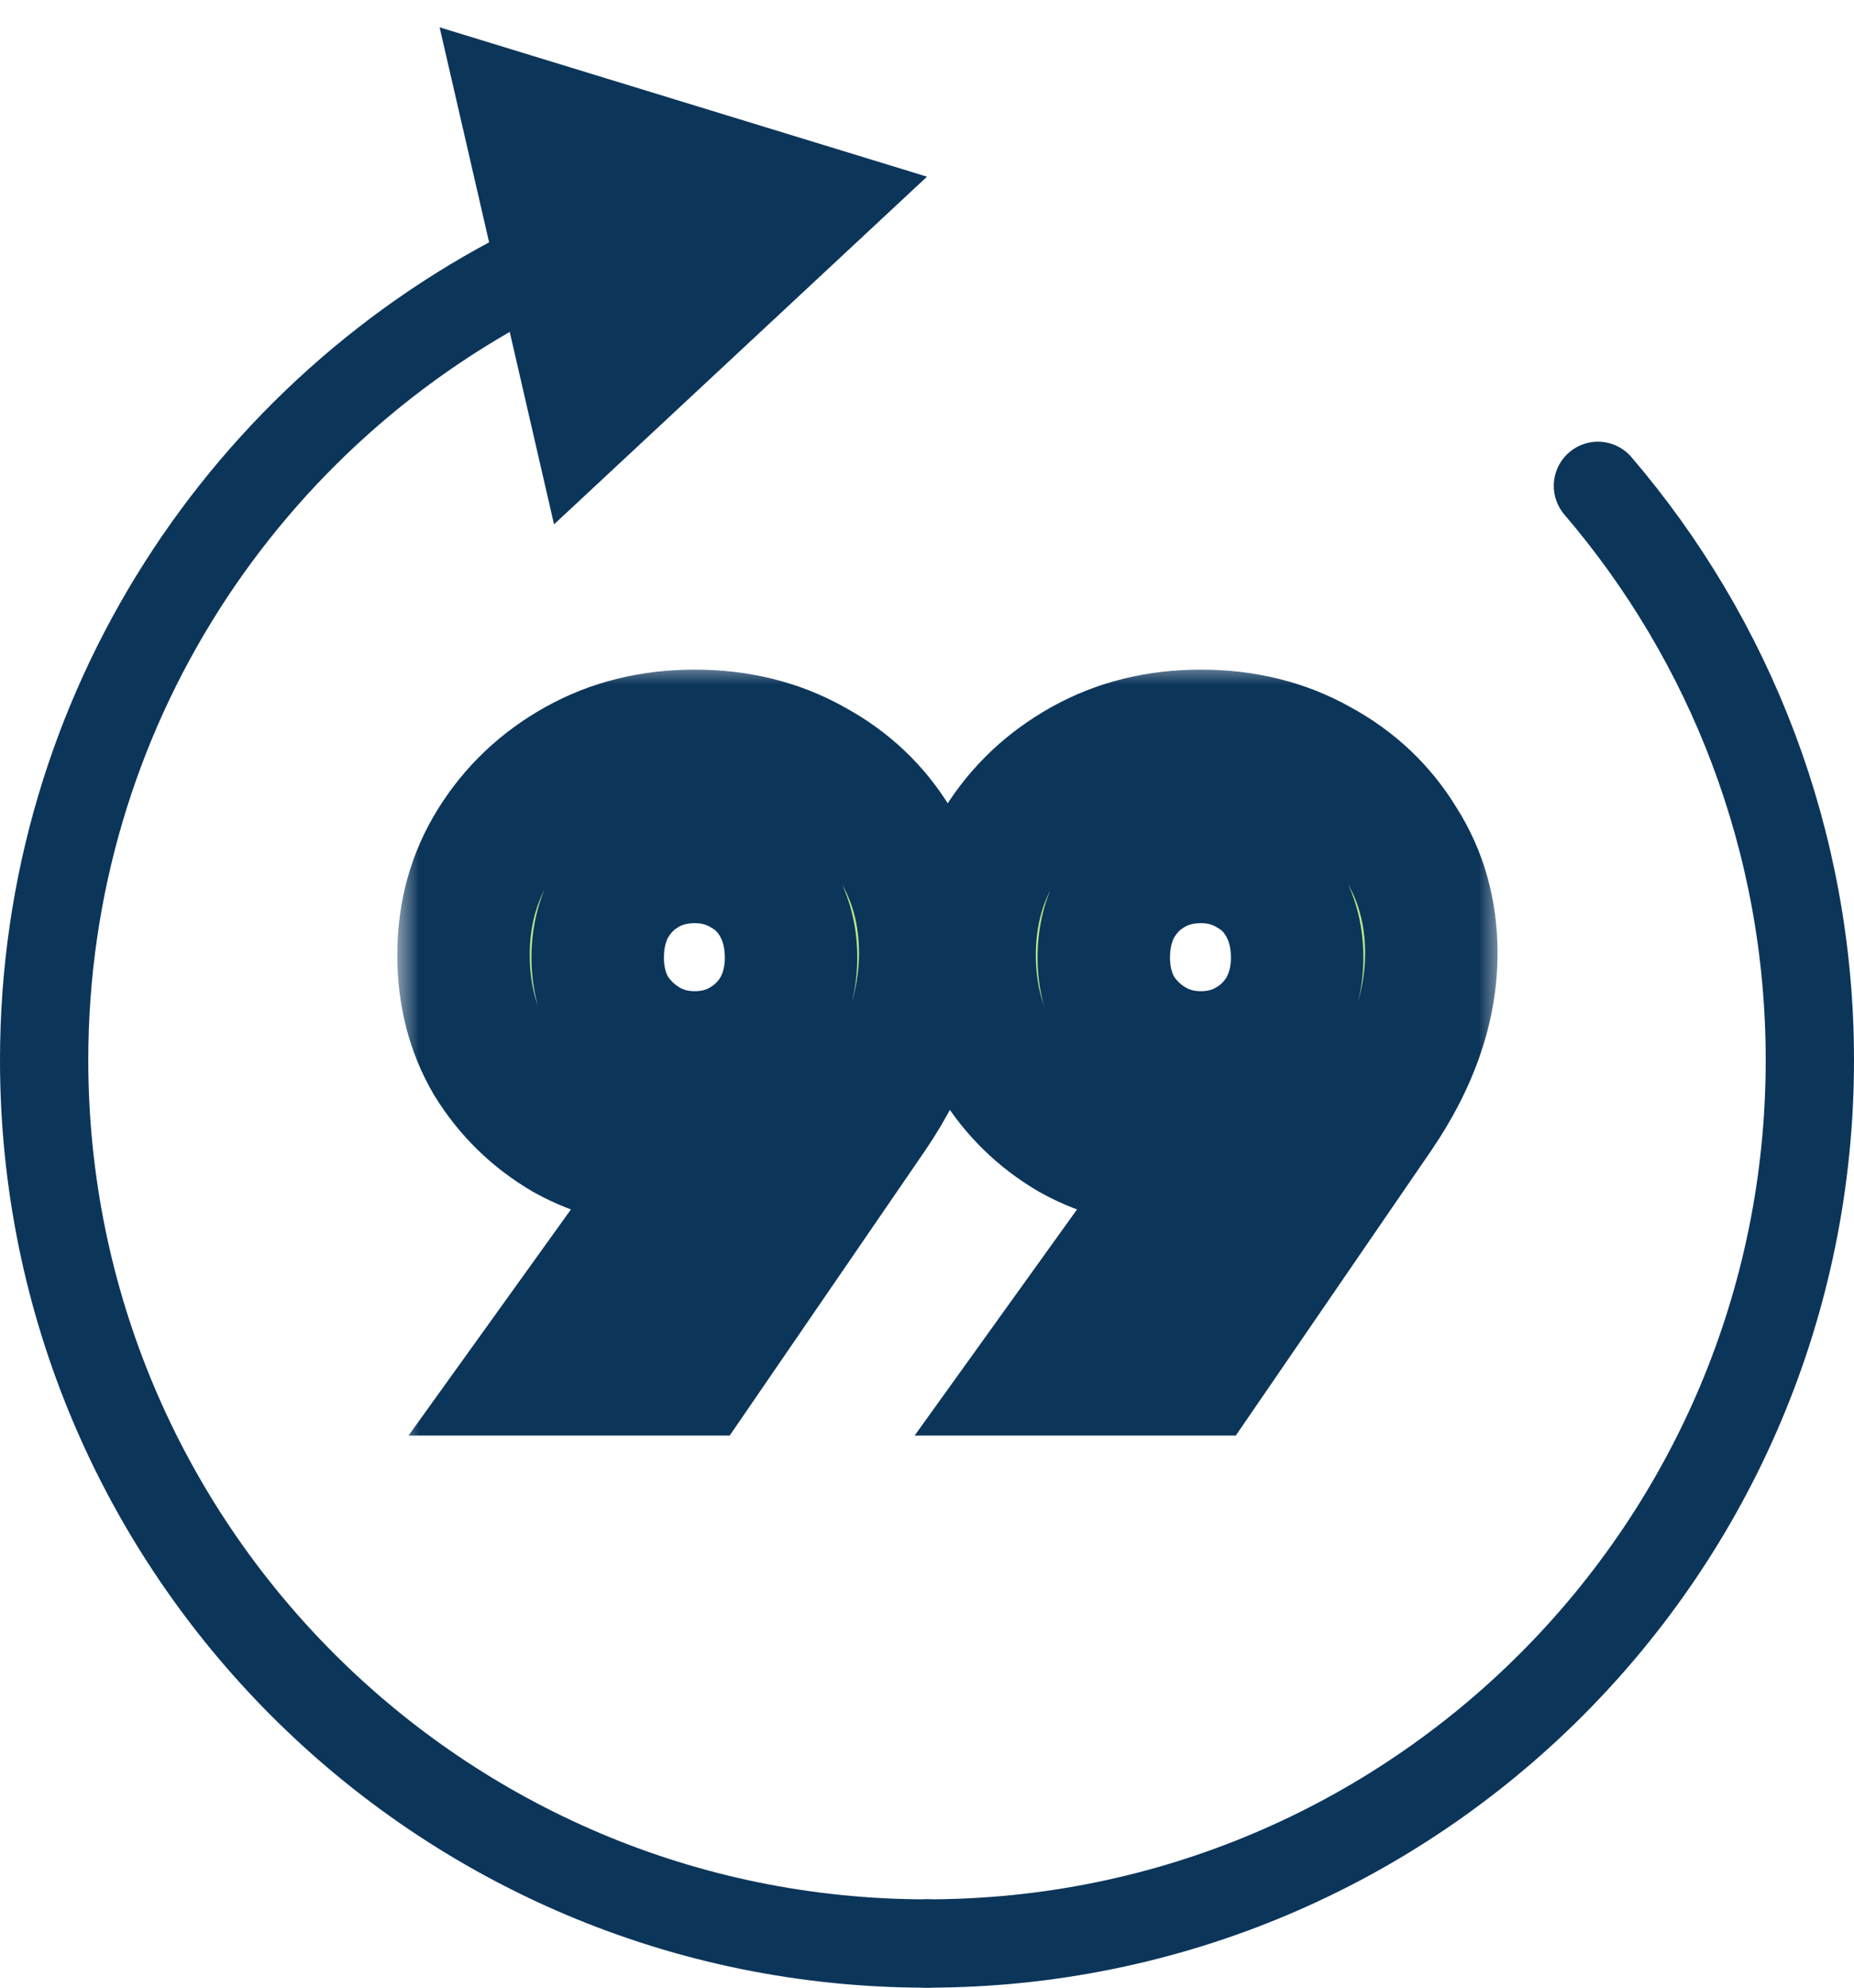
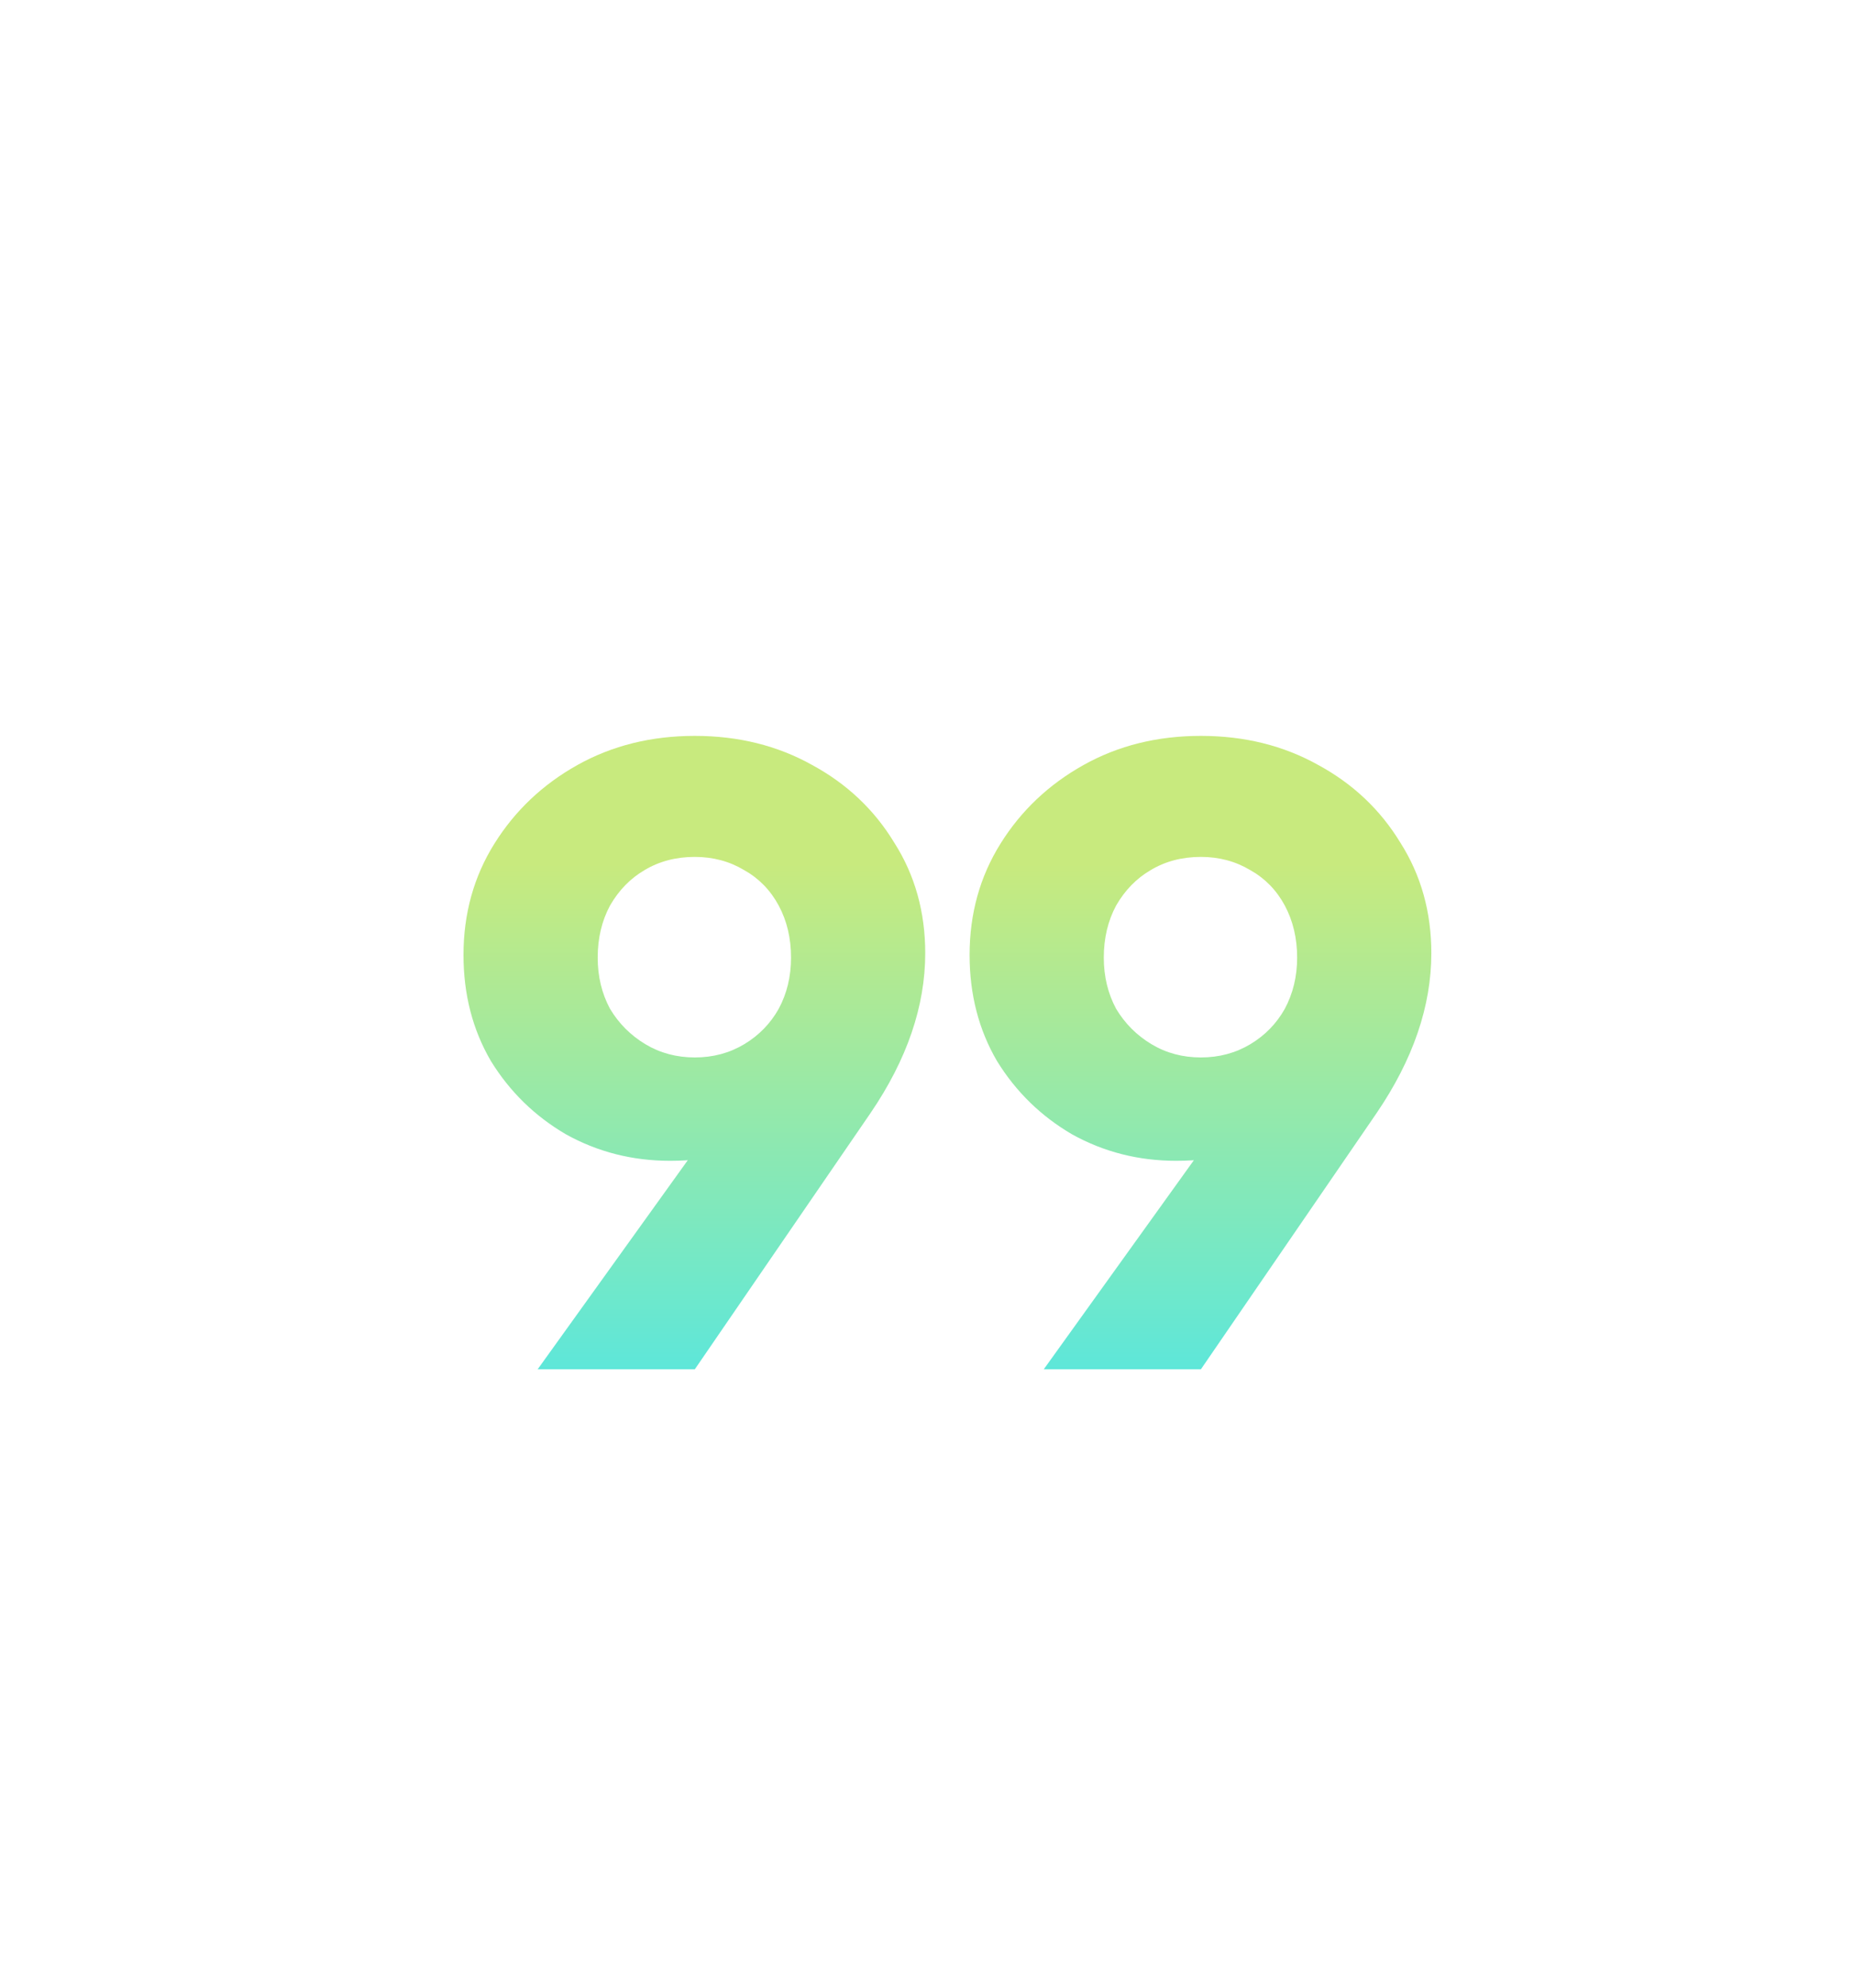
<svg xmlns="http://www.w3.org/2000/svg" width="42" height="45" viewBox="0 0 42 45" fill="none">
  <mask id="path-1-outside-1_27_3653" maskUnits="userSpaceOnUse" x="9" y="15" width="25" height="18" fill="black">
-     <rect fill="white" x="9" y="15" width="25" height="18" />
-     <path d="M12.18 31L16.62 24.82L17.78 24.74C17.607 25.047 17.413 25.32 17.2 25.56C17 25.787 16.74 25.967 16.42 26.1C16.113 26.22 15.7 26.28 15.18 26.28C14.327 26.28 13.54 26.08 12.82 25.68C12.113 25.267 11.547 24.713 11.12 24.02C10.707 23.313 10.5 22.513 10.5 21.62C10.5 20.687 10.733 19.847 11.2 19.1C11.667 18.353 12.293 17.76 13.08 17.32C13.867 16.88 14.753 16.66 15.74 16.66C16.727 16.66 17.613 16.88 18.4 17.32C19.187 17.747 19.807 18.333 20.26 19.08C20.727 19.813 20.96 20.647 20.96 21.58C20.96 22.78 20.547 23.987 19.72 25.2L15.74 31H12.18ZM15.74 23.94C16.153 23.94 16.527 23.84 16.86 23.64C17.193 23.44 17.453 23.173 17.64 22.84C17.827 22.493 17.92 22.107 17.92 21.68C17.92 21.24 17.827 20.847 17.64 20.5C17.453 20.153 17.193 19.887 16.86 19.7C16.527 19.5 16.153 19.4 15.74 19.4C15.313 19.4 14.933 19.5 14.6 19.7C14.28 19.887 14.02 20.153 13.82 20.5C13.633 20.847 13.54 21.24 13.54 21.68C13.54 22.107 13.633 22.493 13.82 22.84C14.02 23.173 14.287 23.44 14.62 23.64C14.953 23.84 15.327 23.94 15.74 23.94ZM23.645 31L28.085 24.82L29.245 24.74C29.072 25.047 28.878 25.32 28.665 25.56C28.465 25.787 28.205 25.967 27.885 26.1C27.578 26.22 27.165 26.28 26.645 26.28C25.791 26.28 25.005 26.08 24.285 25.68C23.578 25.267 23.012 24.713 22.585 24.02C22.172 23.313 21.965 22.513 21.965 21.62C21.965 20.687 22.198 19.847 22.665 19.1C23.131 18.353 23.758 17.76 24.545 17.32C25.331 16.88 26.218 16.66 27.205 16.66C28.192 16.66 29.078 16.88 29.865 17.32C30.651 17.747 31.271 18.333 31.725 19.08C32.191 19.813 32.425 20.647 32.425 21.58C32.425 22.78 32.011 23.987 31.185 25.2L27.205 31H23.645ZM27.205 23.94C27.618 23.94 27.991 23.84 28.325 23.64C28.658 23.44 28.918 23.173 29.105 22.84C29.291 22.493 29.385 22.107 29.385 21.68C29.385 21.24 29.291 20.847 29.105 20.5C28.918 20.153 28.658 19.887 28.325 19.7C27.991 19.5 27.618 19.4 27.205 19.4C26.778 19.4 26.398 19.5 26.065 19.7C25.745 19.887 25.485 20.153 25.285 20.5C25.098 20.847 25.005 21.24 25.005 21.68C25.005 22.107 25.098 22.493 25.285 22.84C25.485 23.173 25.752 23.44 26.085 23.64C26.418 23.84 26.791 23.94 27.205 23.94Z" />
-   </mask>
+     </mask>
  <path d="M12.18 31L16.62 24.82L17.78 24.74C17.607 25.047 17.413 25.32 17.2 25.56C17 25.787 16.74 25.967 16.42 26.1C16.113 26.22 15.7 26.28 15.18 26.28C14.327 26.28 13.54 26.08 12.82 25.68C12.113 25.267 11.547 24.713 11.12 24.02C10.707 23.313 10.5 22.513 10.5 21.62C10.5 20.687 10.733 19.847 11.2 19.1C11.667 18.353 12.293 17.76 13.08 17.32C13.867 16.88 14.753 16.66 15.74 16.66C16.727 16.66 17.613 16.88 18.4 17.32C19.187 17.747 19.807 18.333 20.26 19.08C20.727 19.813 20.96 20.647 20.96 21.58C20.96 22.78 20.547 23.987 19.72 25.2L15.74 31H12.18ZM15.74 23.94C16.153 23.94 16.527 23.84 16.86 23.64C17.193 23.44 17.453 23.173 17.64 22.84C17.827 22.493 17.92 22.107 17.92 21.68C17.92 21.24 17.827 20.847 17.64 20.5C17.453 20.153 17.193 19.887 16.86 19.7C16.527 19.5 16.153 19.4 15.74 19.4C15.313 19.4 14.933 19.5 14.6 19.7C14.28 19.887 14.02 20.153 13.82 20.5C13.633 20.847 13.54 21.24 13.54 21.68C13.54 22.107 13.633 22.493 13.82 22.84C14.02 23.173 14.287 23.44 14.62 23.64C14.953 23.84 15.327 23.94 15.74 23.94ZM23.645 31L28.085 24.82L29.245 24.74C29.072 25.047 28.878 25.32 28.665 25.56C28.465 25.787 28.205 25.967 27.885 26.1C27.578 26.22 27.165 26.28 26.645 26.28C25.791 26.28 25.005 26.08 24.285 25.68C23.578 25.267 23.012 24.713 22.585 24.02C22.172 23.313 21.965 22.513 21.965 21.62C21.965 20.687 22.198 19.847 22.665 19.1C23.131 18.353 23.758 17.76 24.545 17.32C25.331 16.88 26.218 16.66 27.205 16.66C28.192 16.66 29.078 16.88 29.865 17.32C30.651 17.747 31.271 18.333 31.725 19.08C32.191 19.813 32.425 20.647 32.425 21.58C32.425 22.78 32.011 23.987 31.185 25.2L27.205 31H23.645ZM27.205 23.94C27.618 23.94 27.991 23.84 28.325 23.64C28.658 23.44 28.918 23.173 29.105 22.84C29.291 22.493 29.385 22.107 29.385 21.68C29.385 21.24 29.291 20.847 29.105 20.5C28.918 20.153 28.658 19.887 28.325 19.7C27.991 19.5 27.618 19.4 27.205 19.4C26.778 19.4 26.398 19.5 26.065 19.7C25.745 19.887 25.485 20.153 25.285 20.5C25.098 20.847 25.005 21.24 25.005 21.68C25.005 22.107 25.098 22.493 25.285 22.84C25.485 23.173 25.752 23.44 26.085 23.64C26.418 23.84 26.791 23.94 27.205 23.94Z" fill="url(#paint0_linear_27_3653)" />
-   <path d="M12.18 31L10.962 30.125L9.255 32.5H12.18V31ZM16.62 24.82L16.517 23.324L15.813 23.372L15.402 23.945L16.62 24.82ZM17.78 24.74L19.086 25.478L20.457 23.052L17.677 23.244L17.78 24.74ZM17.2 25.56L16.079 24.563L16.075 24.568L17.2 25.56ZM16.42 26.1L16.967 27.497L16.982 27.491L16.997 27.485L16.42 26.1ZM12.82 25.68L12.063 26.975L12.077 26.983L12.091 26.991L12.82 25.68ZM11.12 24.02L9.825 24.777L9.834 24.792L9.843 24.806L11.12 24.02ZM11.2 19.1L9.928 18.305L9.928 18.305L11.2 19.1ZM13.08 17.32L13.812 18.629L13.812 18.629L13.08 17.32ZM18.4 17.32L17.668 18.629L17.676 18.634L17.685 18.639L18.4 17.32ZM20.26 19.08L18.978 19.858L18.986 19.872L18.994 19.885L20.26 19.08ZM19.72 25.2L20.957 26.049L20.96 26.045L19.72 25.2ZM15.74 31V32.5H16.53L16.977 31.849L15.74 31ZM16.86 23.64L16.088 22.354L16.088 22.354L16.86 23.64ZM17.64 22.84L18.949 23.573L18.955 23.562L18.961 23.551L17.64 22.84ZM17.64 20.5L18.961 19.789L18.961 19.789L17.64 20.5ZM16.86 19.7L16.088 20.986L16.108 20.998L16.127 21.009L16.86 19.7ZM14.6 19.7L15.356 20.996L15.364 20.991L15.372 20.986L14.6 19.7ZM13.82 20.5L12.521 19.75L12.51 19.77L12.499 19.789L13.82 20.5ZM13.82 22.84L12.499 23.551L12.516 23.582L12.534 23.612L13.82 22.84ZM14.62 23.64L15.392 22.354L15.392 22.354L14.62 23.64ZM12.18 31L13.398 31.875L17.838 25.695L16.62 24.82L15.402 23.945L10.962 30.125L12.18 31ZM16.62 24.82L16.723 26.316L17.883 26.236L17.78 24.74L17.677 23.244L16.517 23.324L16.62 24.82ZM17.78 24.74L16.474 24.002C16.348 24.225 16.215 24.41 16.079 24.564L17.2 25.56L18.321 26.556C18.611 26.23 18.865 25.868 19.086 25.478L17.78 24.74ZM17.2 25.56L16.075 24.568C16.046 24.6 15.984 24.657 15.843 24.715L16.42 26.1L16.997 27.485C17.496 27.277 17.954 26.973 18.325 26.552L17.2 25.56ZM16.42 26.1L15.873 24.703C15.812 24.727 15.609 24.78 15.18 24.78V26.28V27.78C15.791 27.78 16.415 27.713 16.967 27.497L16.42 26.1ZM15.18 26.28V24.78C14.572 24.78 14.037 24.64 13.549 24.369L12.82 25.68L12.091 26.991C13.043 27.52 14.081 27.78 15.18 27.78V26.28ZM12.82 25.68L13.577 24.385C13.082 24.095 12.694 23.716 12.398 23.234L11.12 24.02L9.843 24.806C10.399 25.71 11.145 26.438 12.063 26.975L12.82 25.68ZM11.12 24.02L12.415 23.263C12.148 22.806 12 22.272 12 21.62H10.5H9C9 22.755 9.265 23.82 9.825 24.777L11.12 24.02ZM10.5 21.62H12C12 20.95 12.163 20.389 12.472 19.895L11.2 19.1L9.928 18.305C9.303 19.305 9 20.423 9 21.62H10.5ZM11.2 19.1L12.472 19.895C12.802 19.368 13.24 18.949 13.812 18.629L13.08 17.32L12.348 16.011C11.346 16.571 10.532 17.339 9.928 18.305L11.2 19.1ZM13.08 17.32L13.812 18.629C14.354 18.326 14.985 18.16 15.74 18.16V16.66V15.16C14.522 15.16 13.379 15.434 12.348 16.011L13.08 17.32ZM15.74 16.66V18.16C16.495 18.16 17.126 18.326 17.668 18.629L18.4 17.32L19.132 16.011C18.101 15.434 16.958 15.16 15.74 15.16V16.66ZM18.4 17.32L17.685 18.639C18.244 18.942 18.666 19.345 18.978 19.858L20.26 19.08L21.542 18.302C20.948 17.322 20.129 16.552 19.115 16.002L18.4 17.32ZM20.26 19.08L18.994 19.885C19.297 20.36 19.46 20.91 19.46 21.58H20.96H22.46C22.46 20.383 22.157 19.267 21.526 18.275L20.26 19.08ZM20.96 21.58H19.46C19.46 22.417 19.176 23.335 18.48 24.355L19.72 25.2L20.96 26.045C21.918 24.639 22.46 23.143 22.46 21.58H20.96ZM19.72 25.2L18.483 24.351L14.503 30.151L15.74 31L16.977 31.849L20.957 26.049L19.72 25.2ZM15.74 31V29.5H12.18V31V32.5H15.74V31ZM15.74 23.94V25.44C16.407 25.44 17.05 25.275 17.632 24.926L16.86 23.64L16.088 22.354C16.003 22.405 15.899 22.44 15.74 22.44V23.94ZM16.86 23.64L17.632 24.926C18.185 24.594 18.632 24.139 18.949 23.573L17.64 22.84L16.331 22.107C16.275 22.208 16.201 22.286 16.088 22.354L16.86 23.64ZM17.64 22.84L18.961 23.551C19.275 22.968 19.42 22.334 19.42 21.68H17.92H16.42C16.42 21.88 16.379 22.019 16.319 22.129L17.64 22.84ZM17.92 21.68H19.42C19.42 21.021 19.278 20.379 18.961 19.789L17.64 20.5L16.319 21.211C16.375 21.314 16.42 21.459 16.42 21.68H17.92ZM17.64 20.5L18.961 19.789C18.643 19.199 18.183 18.722 17.593 18.391L16.86 19.7L16.127 21.009C16.204 21.052 16.263 21.107 16.319 21.211L17.64 20.5ZM16.86 19.7L17.632 18.414C17.05 18.065 16.407 17.9 15.74 17.9V19.4V20.9C15.899 20.9 16.003 20.935 16.088 20.986L16.86 19.7ZM15.74 19.4V17.9C15.069 17.9 14.417 18.06 13.828 18.414L14.6 19.7L15.372 20.986C15.45 20.94 15.558 20.9 15.74 20.9V19.4ZM14.6 19.7L13.844 18.404C13.281 18.733 12.84 19.196 12.521 19.75L13.82 20.5L15.119 21.25C15.2 21.11 15.279 21.04 15.356 20.996L14.6 19.7ZM13.82 20.5L12.499 19.789C12.182 20.379 12.04 21.021 12.04 21.68H13.54H15.04C15.04 21.459 15.085 21.315 15.141 21.211L13.82 20.5ZM13.54 21.68H12.04C12.04 22.334 12.185 22.968 12.499 23.551L13.82 22.84L15.141 22.129C15.081 22.019 15.04 21.88 15.04 21.68H13.54ZM13.82 22.84L12.534 23.612C12.86 24.156 13.304 24.6 13.848 24.926L14.62 23.64L15.392 22.354C15.27 22.28 15.18 22.191 15.106 22.068L13.82 22.84ZM14.62 23.64L13.848 24.926C14.43 25.275 15.073 25.44 15.74 25.44V23.94V22.44C15.581 22.44 15.477 22.405 15.392 22.354L14.62 23.64ZM23.645 31L22.427 30.125L20.72 32.5H23.645V31ZM28.085 24.82L27.982 23.324L27.278 23.372L26.867 23.945L28.085 24.82ZM29.245 24.74L30.551 25.478L31.922 23.052L29.142 23.244L29.245 24.74ZM28.665 25.56L27.544 24.563L27.54 24.568L28.665 25.56ZM27.885 26.1L28.431 27.497L28.447 27.491L28.462 27.485L27.885 26.1ZM24.285 25.68L23.527 26.975L23.542 26.983L23.556 26.991L24.285 25.68ZM22.585 24.02L21.29 24.777L21.299 24.792L21.307 24.806L22.585 24.02ZM22.665 19.1L21.393 18.305L21.393 18.305L22.665 19.1ZM24.545 17.32L25.277 18.629L25.277 18.629L24.545 17.32ZM29.865 17.32L29.133 18.629L29.141 18.634L29.15 18.639L29.865 17.32ZM31.725 19.08L30.443 19.858L30.451 19.872L30.459 19.885L31.725 19.08ZM31.185 25.2L32.422 26.049L32.425 26.045L31.185 25.2ZM27.205 31V32.5H27.995L28.442 31.849L27.205 31ZM28.325 23.64L27.553 22.354L27.553 22.354L28.325 23.64ZM29.105 22.84L30.414 23.573L30.42 23.562L30.426 23.551L29.105 22.84ZM29.105 20.5L30.426 19.789L30.426 19.789L29.105 20.5ZM28.325 19.7L27.553 20.986L27.572 20.998L27.592 21.009L28.325 19.7ZM26.065 19.7L26.821 20.996L26.829 20.991L26.837 20.986L26.065 19.7ZM25.285 20.5L23.986 19.75L23.975 19.77L23.964 19.789L25.285 20.5ZM25.285 22.84L23.964 23.551L23.981 23.582L23.999 23.612L25.285 22.84ZM26.085 23.64L26.857 22.354L26.857 22.354L26.085 23.64ZM23.645 31L24.863 31.875L29.303 25.695L28.085 24.82L26.867 23.945L22.427 30.125L23.645 31ZM28.085 24.82L28.188 26.316L29.348 26.236L29.245 24.74L29.142 23.244L27.982 23.324L28.085 24.82ZM29.245 24.74L27.939 24.002C27.813 24.225 27.68 24.41 27.544 24.564L28.665 25.56L29.786 26.556C30.076 26.23 30.33 25.868 30.551 25.478L29.245 24.74ZM28.665 25.56L27.54 24.568C27.511 24.6 27.449 24.657 27.308 24.715L27.885 26.1L28.462 27.485C28.961 27.277 29.418 26.973 29.79 26.552L28.665 25.56ZM27.885 26.1L27.338 24.703C27.277 24.727 27.074 24.78 26.645 24.78V26.28V27.78C27.256 27.78 27.879 27.713 28.431 27.497L27.885 26.1ZM26.645 26.28V24.78C26.037 24.78 25.502 24.64 25.013 24.369L24.285 25.68L23.556 26.991C24.507 27.52 25.546 27.78 26.645 27.78V26.28ZM24.285 25.68L25.042 24.385C24.547 24.095 24.159 23.716 23.862 23.234L22.585 24.02L21.307 24.806C21.864 25.71 22.61 26.438 23.527 26.975L24.285 25.68ZM22.585 24.02L23.88 23.263C23.613 22.806 23.465 22.272 23.465 21.62H21.965H20.465C20.465 22.755 20.73 23.82 21.29 24.777L22.585 24.02ZM21.965 21.62H23.465C23.465 20.95 23.628 20.389 23.937 19.895L22.665 19.1L21.393 18.305C20.768 19.305 20.465 20.423 20.465 21.62H21.965ZM22.665 19.1L23.937 19.895C24.266 19.368 24.705 18.949 25.277 18.629L24.545 17.32L23.813 16.011C22.811 16.571 21.997 17.339 21.393 18.305L22.665 19.1ZM24.545 17.32L25.277 18.629C25.819 18.326 26.45 18.16 27.205 18.16V16.66V15.16C25.987 15.16 24.844 15.434 23.813 16.011L24.545 17.32ZM27.205 16.66V18.16C27.96 18.16 28.59 18.326 29.133 18.629L29.865 17.32L30.597 16.011C29.566 15.434 28.423 15.16 27.205 15.16V16.66ZM29.865 17.32L29.15 18.639C29.709 18.942 30.131 19.345 30.443 19.858L31.725 19.08L33.007 18.302C32.412 17.322 31.594 16.552 30.58 16.002L29.865 17.32ZM31.725 19.08L30.459 19.885C30.762 20.36 30.925 20.91 30.925 21.58H32.425H33.925C33.925 20.383 33.621 19.267 32.99 18.275L31.725 19.08ZM32.425 21.58H30.925C30.925 22.417 30.641 23.335 29.945 24.355L31.185 25.2L32.425 26.045C33.383 24.639 33.925 23.143 33.925 21.58H32.425ZM31.185 25.2L29.948 24.351L25.968 30.151L27.205 31L28.442 31.849L32.422 26.049L31.185 25.2ZM27.205 31V29.5H23.645V31V32.5H27.205V31ZM27.205 23.94V25.44C27.872 25.44 28.515 25.275 29.097 24.926L28.325 23.64L27.553 22.354C27.468 22.405 27.364 22.44 27.205 22.44V23.94ZM28.325 23.64L29.097 24.926C29.65 24.594 30.097 24.139 30.414 23.573L29.105 22.84L27.796 22.107C27.739 22.208 27.666 22.286 27.553 22.354L28.325 23.64ZM29.105 22.84L30.426 23.551C30.74 22.968 30.885 22.334 30.885 21.68H29.385H27.885C27.885 21.88 27.843 22.019 27.784 22.129L29.105 22.84ZM29.385 21.68H30.885C30.885 21.021 30.743 20.379 30.426 19.789L29.105 20.5L27.784 21.211C27.84 21.314 27.885 21.459 27.885 21.68H29.385ZM29.105 20.5L30.426 19.789C30.108 19.199 29.648 18.722 29.058 18.391L28.325 19.7L27.592 21.009C27.669 21.052 27.728 21.107 27.784 21.211L29.105 20.5ZM28.325 19.7L29.097 18.414C28.515 18.065 27.872 17.9 27.205 17.9V19.4V20.9C27.364 20.9 27.468 20.935 27.553 20.986L28.325 19.7ZM27.205 19.4V17.9C26.534 17.9 25.882 18.06 25.293 18.414L26.065 19.7L26.837 20.986C26.914 20.94 27.023 20.9 27.205 20.9V19.4ZM26.065 19.7L25.309 18.404C24.745 18.733 24.305 19.196 23.986 19.75L25.285 20.5L26.584 21.25C26.664 21.11 26.744 21.04 26.821 20.996L26.065 19.7ZM25.285 20.5L23.964 19.789C23.646 20.379 23.505 21.021 23.505 21.68H25.005H26.505C26.505 21.459 26.55 21.315 26.606 21.211L25.285 20.5ZM25.005 21.68H23.505C23.505 22.334 23.65 22.968 23.964 23.551L25.285 22.84L26.606 22.129C26.546 22.019 26.505 21.88 26.505 21.68H25.005ZM25.285 22.84L23.999 23.612C24.325 24.156 24.769 24.6 25.313 24.926L26.085 23.64L26.857 22.354C26.734 22.28 26.644 22.191 26.571 22.068L25.285 22.84ZM26.085 23.64L25.313 24.926C25.894 25.275 26.538 25.44 27.205 25.44V23.94V22.44C27.046 22.44 26.942 22.405 26.857 22.354L26.085 23.64Z" fill="#0C355A" mask="url(#path-1-outside-1_27_3653)" />
-   <path d="M21 44C32.046 44 41 35.046 41 24C41 19.037 39.192 14.496 36.199 11" stroke="#0C355A" stroke-width="2" stroke-linecap="round" />
-   <path d="M21 45C21.552 45 22 44.552 22 44C22 43.448 21.552 43 21 43V44V45ZM21 4L9.959 0.619L12.551 11.871L21 4ZM1 24H0C0 35.598 9.402 45 21 45V44V43C10.507 43 2 34.493 2 24H1ZM12.23 6.021L11.79 5.122C4.811 8.533 0 15.704 0 24H1H2C2 16.497 6.349 10.007 12.669 6.919L12.23 6.021Z" fill="#0C355A" />
  <defs>
    <linearGradient id="paint0_linear_27_3653" x1="22.874" y1="19.549" x2="22.874" y2="35.742" gradientUnits="userSpaceOnUse">
      <stop stop-color="#C8EA7E" />
      <stop offset="1" stop-color="#32E6FF" />
    </linearGradient>
  </defs>
</svg>